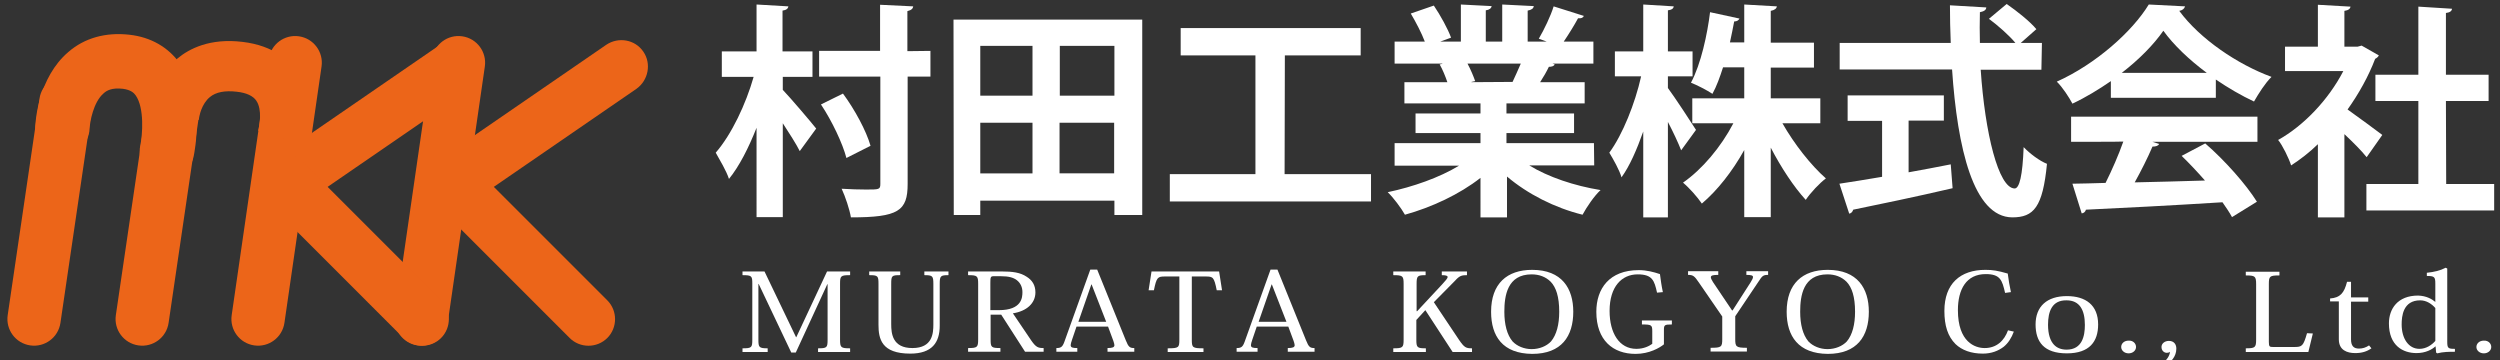
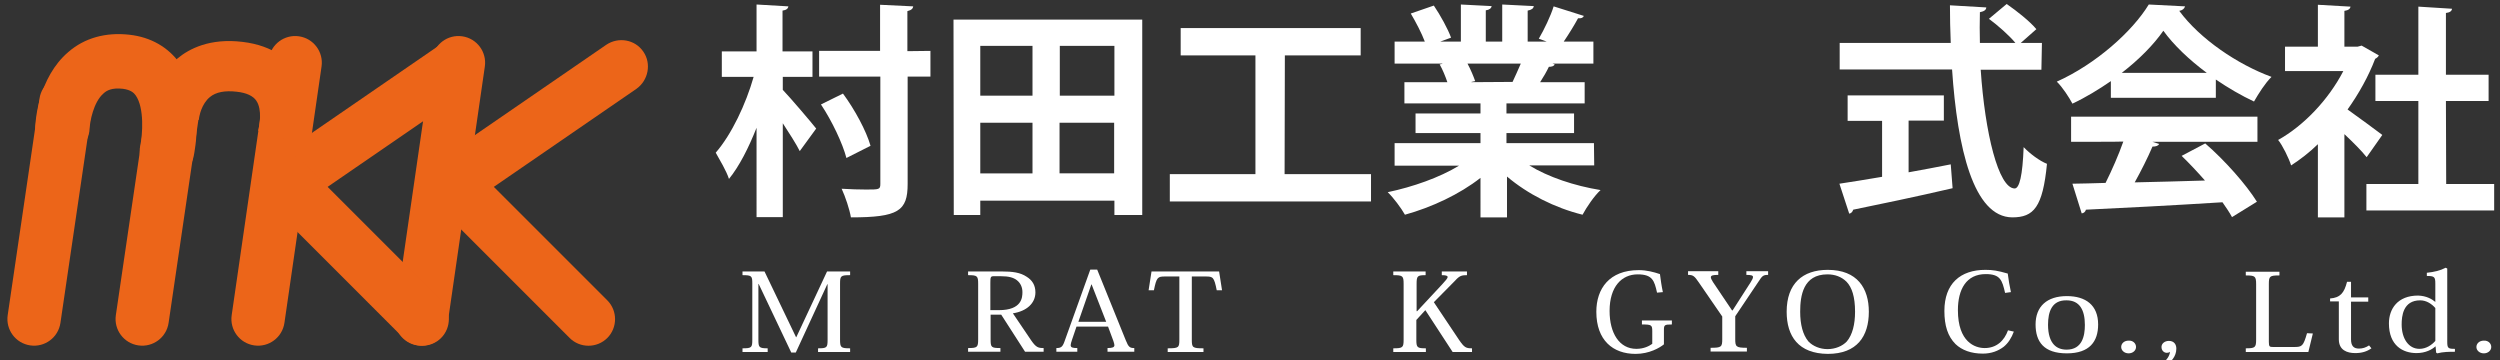
<svg xmlns="http://www.w3.org/2000/svg" version="1.1" id="レイヤー_1" x="0px" y="0px" viewBox="0 0 943.1 135.9" style="enable-background:new 0 0 943.1 135.9;" xml:space="preserve">
  <rect x="0" y="0" width="943.1" height="135.9" fill="#333333" stroke="none" />
  <style type="text/css">
	.st0{fill:#FFFFFF;}
	.st1{fill:#EC6519;}
</style>
  <g id="レイヤー_3">
    <g>
      <path class="st0" d="M295.3,29v4.9c2.8,2.9,10.8,12.3,12.6,14.6l-6.2,8.5c-1.4-2.8-4-6.8-6.4-10.5v35.4h-9.9V48.2    c-3,7.6-6.5,14.5-10.4,19.3c-1-3.1-3.5-7.2-5-9.9c6-6.9,11.4-18.4,14.3-28.6h-12v-9.6h13.1V1.7l12,0.7c-0.1,0.8-0.7,1.4-2.2,1.6    v15.4h11.3V29L295.3,29L295.3,29z M351,19.2v9.7h-8.6v40.5c0,10.2-3.5,12.6-21.4,12.6c-0.5-3-2.1-7.8-3.5-10.8    c3.3,0.2,6.6,0.3,9.2,0.3c5,0,5.4,0,5.4-2.2V28.9h-23.1v-9.7H332V1.8l12.5,0.6c-0.1,0.8-0.6,1.4-2.2,1.8v15.1L351,19.2L351,19.2z     M318,35.3c4.5,6.1,8.8,14.1,10.4,19.7l-9.1,4.6c-1.4-5.4-5.4-13.9-9.6-20.2L318,35.3z" />
      <path class="st0" d="M359.7,7.4h71.2v73.7h-10.5v-5.4h-50.6v5.4h-10L359.7,7.4L359.7,7.4z M389.5,17.3h-19.7v18.8h19.7V17.3z     M369.8,46.3v19.1h19.7V46.3H369.8z M420.4,36.1V17.3h-20.6v18.8H420.4z M399.7,65.4h20.6V46.3h-20.6L399.7,65.4L399.7,65.4z" />
      <path class="st0" d="M484.6,65.7h32.6V76h-75.9V65.7h32.3V20.9h-28.2V10.6h67.9v10.3h-28.6L484.6,65.7L484.6,65.7z" />
      <path class="st0" d="M601.4,62.4h-24.5c7.2,4.4,17,7.7,26.9,9.3c-2.4,2.2-5.3,6.5-6.8,9.3c-10.5-2.6-20.7-7.8-28.5-14.4v15.4h-10    V67.1c-7.9,6.2-18.4,11.1-28.5,13.9c-1.4-2.5-4.4-6.5-6.5-8.5c9.5-2,19.5-5.5,26.9-10h-24.3V54h32.4v-3.8h-24.5v-7.4h24.5v-3.8    h-28.7v-8h16.2c-0.7-2.1-1.8-4.8-2.9-6.7l1-0.2V24L526.1,24v-8.3h11.4c-1.2-3.2-3.4-7.4-5.3-10.6l8.7-3c2.5,3.7,5.3,8.8,6.5,12.1    l-4.1,1.5h7.8v-14l11.6,0.6c-0.1,0.8-0.8,1.4-2.2,1.6v11.8h6.2v-14l11.9,0.6c-0.1,0.9-0.8,1.4-2.3,1.7v11.7h7.2l-3-1.1    c2-3.4,4.5-8.6,5.6-12.2l11.4,3.6c-0.3,0.7-1,1-2.2,0.9c-1.4,2.6-3.5,6-5.4,8.8h11.2v8.3h-15.4l0.8,0.3c-0.3,0.7-1.2,0.9-2.2,0.9    c-0.8,1.7-2,3.8-3.3,5.8h16.8v8h-29.5v3.8h25.5v7.4h-25.5V54h33L601.4,62.4L601.4,62.4z M570.6,30.9c0.9-2,2.1-4.5,3.1-6.9h-20.1    c1.2,2.2,2.3,4.9,2.9,6.6l-1.4,0.3V31L570.6,30.9z" />
-       <path class="st0" d="M629.2,33.2c2.4,3.2,9.1,13.4,10.6,15.8l-5.6,7.7c-1.1-2.8-3-6.9-5-10.7v36h-9.3V49.6    c-2.4,6.8-5.1,13-8.2,17.3c-0.8-2.8-3.1-6.8-4.6-9.3c5-6.8,9.7-18.5,12-28.8h-9.9v-9.4h10.7V1.7l11.5,0.7    c-0.1,0.8-0.7,1.3-2.2,1.5v15.5h9.3v9.4h-9.3L629.2,33.2L629.2,33.2z M686.7,46.5h-14.3c4.5,7.9,10.8,15.9,16.4,20.8    c-2.4,1.8-5.8,5.4-7.6,8.1c-4.5-4.9-9.3-12.2-13.2-19.7v26.2h-10V56.6c-4.5,8.1-10.2,15.3-16,20.2c-1.6-2.4-4.8-6-7.1-7.9    c7.2-5,14.3-13.4,19-22.4h-15.5v-9.4H658V25.4H650c-1.2,3.7-2.4,7.1-4,10c-2.1-1.4-5.8-3.3-8.1-4.2c3.8-7.1,6.2-18.4,7.2-26.6    l11.1,2.4c-0.3,0.6-0.9,1.1-2,1.1c-0.4,2.3-1,5-1.6,7.9h5.4V1.7l12.3,0.7c-0.1,0.8-0.8,1.4-2.3,1.7v12h16.3v9.4H668v11.6h18.7    L686.7,46.5L686.7,46.5z" />
      <path class="st0" d="M770.1,26.3h-22.9c1.6,23.9,6.7,44.7,12.8,44.8c1.8,0,3-4.8,3.4-15.6c2.4,2.5,6,5.2,8.8,6.3    c-1.6,16.4-5,20.2-13.1,20.2c-14.6-0.1-20.7-26-22.7-55.8h-42.4v-10h41.9c-0.2-4.8-0.3-9.5-0.3-14.2l13.7,0.8    c0,0.9-0.8,1.5-2.4,1.8c-0.1,3.9-0.1,7.7,0,11.6h13.4c-2.4-2.9-6.6-6.6-10-9.1l6.7-5.6c3.9,2.7,8.8,6.6,11.2,9.5l-5.9,5.2h8    L770.1,26.3L770.1,26.3z M720,45.6V65c5.2-0.9,10.7-2,15.9-3l0.7,9c-13.7,3.2-28.2,6.2-37.5,8.1c-0.2,0.8-0.8,1.4-1.5,1.5    l-3.7-11.3c4.4-0.7,9.9-1.5,16.1-2.6V45.6h-13V36h36.3v9.5H720z" />
      <path class="st0" d="M796.3,36.9v-6.3c-4.5,3.1-9.4,6.1-14.5,8.5c-1.2-2.3-3.8-6.3-5.9-8.3c14.7-6.6,28.5-18.9,34.7-29.1l13.7,0.7    c-0.3,0.9-1,1.5-2.2,1.7c7.8,10.6,22,20.2,34.8,24.9c-2.5,2.5-4.8,6.2-6.6,9.3c-4.7-2.2-9.7-5.1-14.4-8.3v6.9L796.3,36.9    L796.3,36.9z M781.3,53.5V44h70.3v9.5H812l2.5,0.8c-0.3,0.7-1.2,1-2.5,1c-1.8,4.2-4.2,9-6.7,13.5c8.3-0.2,17.4-0.4,26.5-0.7    c-2.9-3.3-5.9-6.5-8.8-9.3l8.9-4.7c7.6,6.6,15.5,15.6,19.5,22l-9.4,5.8c-0.9-1.7-2.2-3.6-3.6-5.6c-19,1.2-38.6,2.2-51.5,2.8    c-0.2,0.8-0.8,1.3-1.6,1.4l-3.5-11.2c3.5-0.1,7.8-0.1,12.5-0.3c2.4-4.8,4.9-10.5,6.7-15.6C800.9,53.5,781.3,53.5,781.3,53.5z     M832.5,27.5c-6.6-4.9-12.5-10.5-16.4-15.9c-3.6,5.2-9.1,10.8-15.7,15.9H832.5z" />
      <path class="st0" d="M897.4,20.9c-0.3,0.6-0.8,1-1.4,1.3c-2.5,6.6-6.2,13.2-10.4,19.1c4.1,2.9,11.1,8.1,13.1,9.6l-5.9,8.4    c-1.9-2.4-5.2-5.7-8.4-8.7v31.4h-10V54.4c-3.3,3.2-6.7,5.8-10.1,8c-0.8-2.6-3.3-7.7-4.9-9.6c9.7-5.4,19-15.2,24.6-26h-22v-9.2    h12.4V1.8l12.3,0.7c-0.1,0.8-0.8,1.4-2.3,1.6v13.5h5l1.5-0.4L897.4,20.9z M922.8,69.4h18.1v10h-48.2v-10h19.6V38.1h-16.2v-9.9    h16.2V2.5L925,3.3c-0.1,0.9-0.8,1.4-2.3,1.6v23.3h16.1v9.9h-16.1L922.8,69.4L922.8,69.4z" />
    </g>
    <g>
      <path class="st0" d="M312,102.4h8.7v1.4c-3.6,0-3.8,0.3-3.8,3.3v21c0,3,0.3,3.3,3.8,3.3v1.4h-12.1v-1.4c3.4,0,3.6-0.3,3.6-3.3    v-20.9h-0.1L300.2,133h-1.7l-12.3-25.9h-0.1v21c0,2.9,0.2,3.3,3.5,3.3v1.4h-9.5v-1.4c3.5,0,3.7-0.3,3.7-3.3V107    c0-2.9-0.2-3.2-3.7-3.2v-1.4h8.3l11.9,24.8h0.1L312,102.4z" />
-       <path class="st0" d="M336.2,122.3c0,3.6,0.5,9,8,9c7.6,0,7.9-5.6,7.9-8.9v-15.3c0-3-0.3-3.3-3.4-3.3v-1.4h9.1v1.4    c-3,0-3.3,0.3-3.3,3.3v15.8c0,6.3-2.9,10.5-11.1,10.5c-10.9,0-12-5.6-12-10.9v-15.4c0-3-0.2-3.3-3.5-3.3v-1.4h11.7v1.4    c-3.2,0-3.4,0.2-3.4,3.3L336.2,122.3L336.2,122.3z" />
      <path class="st0" d="M377.7,102.4c4.4,0,7.2,0.4,9.6,2c2.1,1.3,3.3,3.2,3.3,5.9c0,4.1-3.3,7.1-8.5,7.9l6.9,10.2    c1.8,2.6,2.6,2.9,4.7,2.9v1.4h-7l-9-14h-4v9.3c0,3,0.2,3.3,3.7,3.3v1.4h-12.2v-1.4c3.5,0,3.8-0.3,3.8-3.3v-20.9    c0-3-0.3-3.3-3.8-3.3v-1.4L377.7,102.4L377.7,102.4z M374.8,104.2c-1.1,0-1.2,0.4-1.2,2.5V117h3.2c8.7,0,8.9-4.8,8.9-6.8    c0-1.8-0.7-3.4-2.1-4.5c-1.3-1-3.1-1.5-6-1.5L374.8,104.2L374.8,104.2z" />
      <path class="st0" d="M418,123.2h-11.9l-1.7,5c-0.3,0.9-0.5,1.6-0.5,2c0,0.9,0.7,1.1,2.5,1.1v1.4h-7.9v-1.4c1.7,0,2.3-0.4,3-2.3    l9.8-27.3h2.6l10.8,26.7c1,2.5,1.5,2.9,3.2,2.9v1.4h-10.1v-1.4c1.9,0,2.6-0.3,2.6-1.1c0-0.4-0.2-0.9-0.4-1.6L418,123.2z     M417.3,121.4l-5.5-14.1h-0.1l-4.9,14.1H417.3z" />
      <path class="st0" d="M449.6,104.3v23.8c0,3,0.2,3.3,4.4,3.3v1.4h-13.5v-1.4c4.2,0,4.4-0.3,4.4-3.3v-23.8h-5.4    c-2.8,0-3.2,0.3-4.2,5.2h-2l1.1-7.1h25.5l1.1,7.1h-2c-1-5-1.4-5.2-4.2-5.2H449.6z" />
-       <path class="st0" d="M486,123.2h-11.9l-1.7,5c-0.3,0.9-0.5,1.6-0.5,2c0,0.9,0.7,1.1,2.5,1.1v1.4h-7.9v-1.4c1.7,0,2.3-0.4,3-2.3    l9.8-27.3h2.6l10.8,26.7c1,2.5,1.5,2.9,3.2,2.9v1.4h-10.1v-1.4c1.9,0,2.6-0.3,2.6-1.1c0-0.4-0.2-0.9-0.4-1.6L486,123.2z     M485.3,121.4l-5.5-14.1h-0.1l-4.9,14.1H485.3z" />
      <path class="st0" d="M540.9,114l9.5,14.2c2,2.9,2.6,3.2,4.9,3.2v1.4h-7.3L537.7,117l-3.4,3.7v7.4c0,3,0.3,3.3,3.6,3.3v1.4h-12.3    v-1.4c3.6,0,3.9-0.3,3.9-3.3v-21c0-3-0.3-3.3-3.9-3.3v-1.4h12.2v1.4c-3.1,0-3.4,0.3-3.4,3.3v10.3h0.2l9.5-10.2    c1.2-1.3,2-2.2,2-2.7c0-0.5-0.7-0.7-2.2-0.7v-1.4h9.5v1.4c-2,0-2.8,0.2-4.5,2.1L540.9,114z" />
-       <path class="st0" d="M562.5,117.6c0-10.6,6-15.8,15.5-15.8c11.2,0,15.5,7,15.5,15.8c0,9.2-4.4,15.9-15.5,15.9    C566.9,133.4,562.5,126.9,562.5,117.6z M567.5,117.6c0,4.8,1,8.7,3.1,11.2c1.7,1.8,4.4,2.9,7.2,2.9c2.9,0,5.6-1.1,7.3-2.9    c2.1-2.5,3.1-6.4,3.1-11.2c0-5.7-1.2-9.2-3.2-11.3c-1.9-1.9-4.4-2.8-7.2-2.8C568.6,103.5,567.5,111.6,567.5,117.6z" />
      <path class="st0" d="M625.1,110.4c-1-4.5-1.7-6.9-7.3-6.9c-6,0-10.6,4.6-10.6,13.8c0,8.4,3.7,14.3,10.1,14.3c2.9,0,4.9-1.1,6-1.9    v-4.8c0-2.3-0.3-2.5-3.9-2.5v-1.5h11.3v1.5c-2.8,0-3,0.2-3,2.1v5.4c-1.6,1.3-5.5,3.6-10.7,3.6c-8.5,0-14.8-5.1-14.8-15.9    c0-8.7,4.9-15.7,16-15.7c3,0,5.6,0.7,8,1.5c0.3,2.3,0.6,4.5,1.1,6.8L625.1,110.4z" />
      <path class="st0" d="M649.7,119.4l-8.8-12.8c-1.7-2.5-2.2-2.9-4.1-2.9v-1.4h11.4v1.4c-2,0-2.8,0.2-2.8,0.9c0,0.4,0.3,1,0.8,1.8    l7.2,10.7h0.2l6.8-10.6c0.6-0.9,0.9-1.6,0.9-2c0-0.6-0.7-0.8-2.5-0.8v-1.4h8.2v1.4c-1.8,0-2.2,0.3-3.6,2.5l-8.8,13.1v8.6    c0,2.9,0.3,3.3,4.4,3.3v1.4h-13.7v-1.4c4.1,0,4.4-0.3,4.4-3.3L649.7,119.4L649.7,119.4z" />
      <path class="st0" d="M674,117.6c0-10.6,6-15.8,15.5-15.8c11.2,0,15.5,7,15.5,15.8c0,9.2-4.4,15.9-15.5,15.9    C678.5,133.4,674,126.9,674,117.6z M679.1,117.6c0,4.8,1,8.7,3.1,11.2c1.7,1.8,4.4,2.9,7.2,2.9c2.9,0,5.6-1.1,7.3-2.9    c2.1-2.5,3.1-6.4,3.1-11.2c0-5.7-1.2-9.2-3.2-11.3c-1.9-1.9-4.4-2.8-7.2-2.8C680.2,103.5,679.1,111.6,679.1,117.6z" />
      <path class="st0" d="M756.4,110.5c-1.1-4.8-1.8-7.1-7.3-7.1c-7.3,0-10.5,5.7-10.5,13.6c0,12.1,6.5,14.3,10.1,14.3    c4.5,0,7.4-2.8,8.8-6.7l2.2,0.5c-0.9,2.4-2.1,4.3-3.8,5.7c-2.1,1.6-4.7,2.6-7.9,2.6c-4.4,0-7.9-1.3-10.3-3.6    c-2.9-2.9-4.2-6.9-4.2-12.5c0-10.3,6-15.5,15.5-15.5c2.7,0,4.6,0.3,8.4,1.4c0.3,2.3,0.7,4.8,1.2,7L756.4,110.5z" />
      <path class="st0" d="M767.9,122.4c0-6.8,4.3-10.7,11.8-10.7c7.1,0,11.8,3.4,11.8,10.7c0,6.4-3.2,10.9-11.8,10.9    C771,133.3,767.9,128.9,767.9,122.4z M772.6,122.5c0,3.7,0.9,6.1,2.2,7.5c1.1,1.2,2.7,1.9,4.8,1.9c5.9,0,6.9-5.2,6.9-9.3    c0-5.7-2-9.3-6.9-9.3C774.1,113.2,772.6,117.5,772.6,122.5z" />
      <path class="st0" d="M805.8,130.9c0,1.3-1.2,2.4-2.8,2.4c-1.6,0-2.8-1.1-2.8-2.4c0-1.3,1.1-2.4,2.8-2.4    C804.7,128.4,805.8,129.6,805.8,130.9z" />
      <path class="st0" d="M815.7,137c1.7-1.1,2.8-2.8,2.9-4.3c-0.3,0.3-0.8,0.4-1.2,0.4c-0.9,0-2-0.7-2-2.2c0-1.3,1.2-2.3,2.8-2.3    c1.9,0,2.8,1.3,2.8,2.9c0,3.1-2.1,5.2-4.3,6.4L815.7,137z" />
      <path class="st0" d="M872.5,125.8l-1.7,7h-23.6v-1.4c3.5,0,3.9-0.3,3.9-3.3v-20.9c0-3-0.4-3.3-3.9-3.3v-1.4h12.7v1.4    c-3.7,0-4,0.3-4,3.3V129c0,1.8,0.3,1.9,1.6,1.9h8c2.9,0,3.4-0.3,4.8-5.2L872.5,125.8L872.5,125.8z" />
      <path class="st0" d="M879,113.8v-1.2c3.8-0.3,5.3-2,6.4-6.3h1.5v5.9h6.5v1.6h-6.5V128c0,2.5,1,3.5,3,3.5c1.4,0,2.6-0.4,3.8-1.2    l0.9,1.1c-1.7,1.2-3.6,1.8-6.1,1.8c-3.1,0-6.2-1.1-6.2-5.2v-14.3H879z" />
      <path class="st0" d="M918.7,113.9V107c0-2.5-0.3-2.9-3.2-2.9v-1.2c2.8-0.3,5-0.8,7.1-1.9l0.6,0.3V129c0,2.4,0.4,2.6,2.9,2.6v1.1    c-2,0-4.4,0-6.7,0.6l-0.4-0.3l-0.2-2.3h-0.1c-1.2,1.1-3.6,2.5-7.1,2.5c-5.1,0-10.4-2.8-10.4-11.2c0-5.4,3.2-10.5,11-10.5    C915.3,111.6,917.4,112.8,918.7,113.9L918.7,113.9L918.7,113.9z M918.7,116.2c-1.3-1.5-3.3-2.9-5.7-2.9c-6.5,0-7,6-7,9.1    c0,5.3,2.6,9.2,6.7,9.2c2.6,0,4.7-1.5,6-3L918.7,116.2L918.7,116.2z" />
      <path class="st0" d="M939.8,130.9c0,1.3-1.2,2.4-2.8,2.4c-1.6,0-2.8-1.1-2.8-2.4c0-1.3,1.1-2.4,2.8-2.4    C938.7,128.4,939.8,129.6,939.8,130.9z" />
    </g>
  </g>
  <g id="レイヤー_6">
    <path class="st1" d="M121.3,25.1l-14,96.7c-0.8,5.5-5.9,9.3-11.4,8.5l0,0c-5.5-0.8-9.3-5.9-8.5-11.4l14-96.7   c0.8-5.5,5.9-9.3,11.4-8.5l0,0C118.3,14.5,122.1,19.6,121.3,25.1z" />
    <path class="st1" d="M75.6,40.1l-12,81.7c-0.8,5.5-5.9,9.3-11.4,8.5l0,0c-5.5-0.8-9.3-5.9-8.5-11.4l12-81.7   c0.8-5.5,5.9-9.3,11.4-8.5l0,0C72.6,29.5,76.4,34.6,75.6,40.1z" />
    <path class="st1" d="M34.8,40.1l-12,81.7c-0.8,5.5-5.9,9.3-11.4,8.5l0,0c-5.5-0.8-9.3-5.9-8.5-11.4l12-81.7   c0.8-5.5,5.9-9.3,11.4-8.5l0,0C31.8,29.5,35.6,34.6,34.8,40.1z" />
    <path class="st1" d="M182.9,25.1l-14,96.7c-0.8,5.5-5.9,9.3-11.4,8.5l0,0c-5.5-0.8-9.3-5.9-8.5-11.4l14-96.7   c0.8-5.5,5.9-9.3,11.4-8.5l0,0C179.9,14.5,183.7,19.6,182.9,25.1z" />
    <path class="st1" d="M177.4,33.5l-65.6,45.1c-4.6,3.1-10.9,2-14-2.6l0,0c-3.1-4.6-2-10.9,2.6-14L166,16.9c4.6-3.1,10.9-2,14,2.6   l0,0C183.1,24,181.9,30.3,177.4,33.5z" />
    <path class="st1" d="M99.9,75.2l52.3,52.3c3.9,3.9,10.3,3.9,14.2,0l0,0c3.9-3.9,3.9-10.3,0-14.2l-52.3-52.3   c-3.9-3.9-10.3-3.9-14.2,0l0,0C96,64.8,96,71.2,99.9,75.2z" />
    <path class="st1" d="M240.1,33.5l-65.6,45.1c-4.6,3.1-10.9,2-14-2.6l0,0c-3.1-4.6-2-10.9,2.6-14l65.6-45.1c4.6-3.1,10.9-2,14,2.6   l0,0C245.8,24,244.6,30.3,240.1,33.5z" />
    <path class="st1" d="M162.6,75.2l52.3,52.3c3.9,3.9,10.3,3.9,14.2,0l0,0c3.9-3.9,3.9-10.3,0-14.2l-52.3-52.3   c-3.9-3.9-10.3-3.9-14.2,0l0,0C158.7,64.8,158.7,71.2,162.6,75.2z" />
    <path class="st1" d="M63,67.4c-0.7,0-1.4-0.1-2.2-0.2c-5.5-1.2-9-6.7-7.9-12.2c0.9-4.2,1.6-14.3-1.7-19c-0.7-1-1.9-2.1-4.8-2.5   c-4.3-0.5-6.2,0.7-7.3,1.7c-3.9,3.3-5.2,10.9-5.3,13.3c-0.2,5.7-5,10-10.7,9.8c-5.7-0.2-10.1-5-9.8-10.7c0.1-1.8,1.1-18.3,12.5-28   c6.1-5.3,14.1-7.5,23-6.5c8.1,0.9,14.7,4.7,19.1,10.9c9.5,13.2,5.6,33,5.1,35.2C71.9,64.2,67.7,67.4,63,67.4z" />
    <path class="st1" d="M115.6,54.8l-18.2-5.5c0.5-1.8,1.6-7.9-0.7-11.3c-1.2-1.8-3.7-3-7.4-3.4c-4.4-0.5-7.8,0.1-10.1,2   c-3.1,2.5-4.1,7.1-4.2,8.7l0-0.1l-19-1.2c0.1-1.4,1.2-13.7,10.9-21.9c4.4-3.7,12.3-7.8,24.6-6.3c11.9,1.4,18.1,7.3,21.1,11.9   C120.1,39,116,53.2,115.6,54.8z" />
  </g>
</svg>